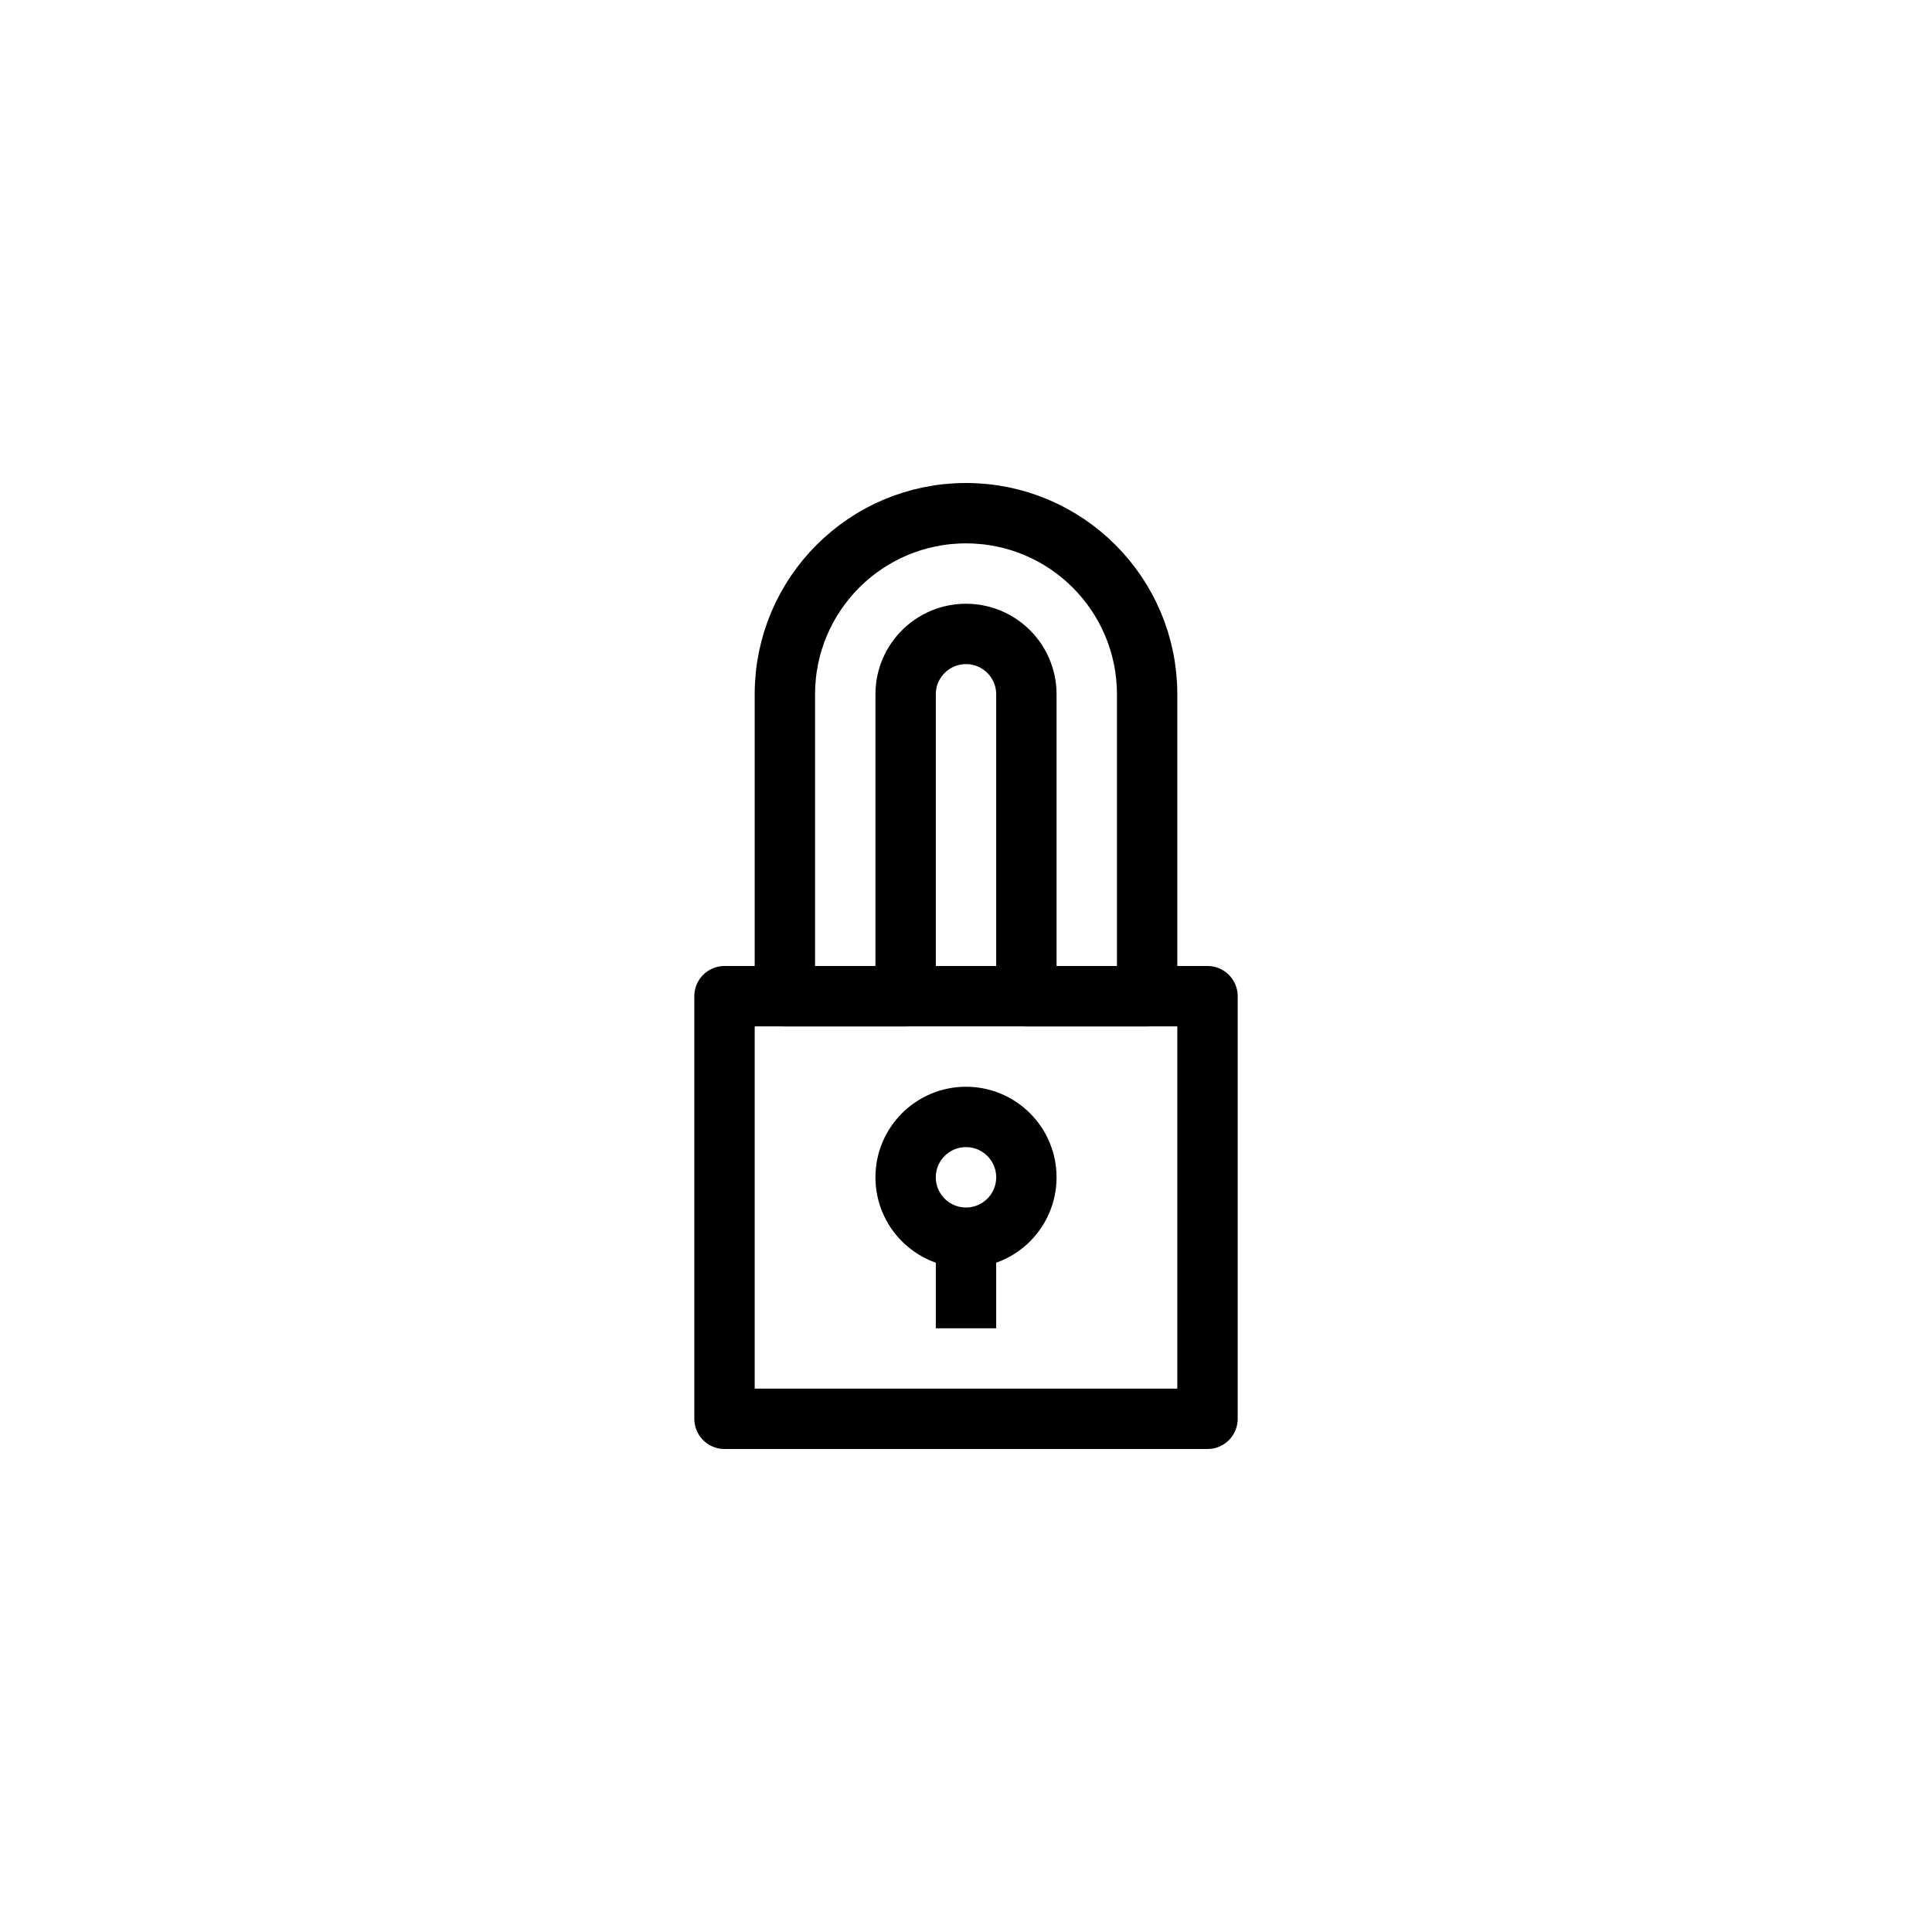
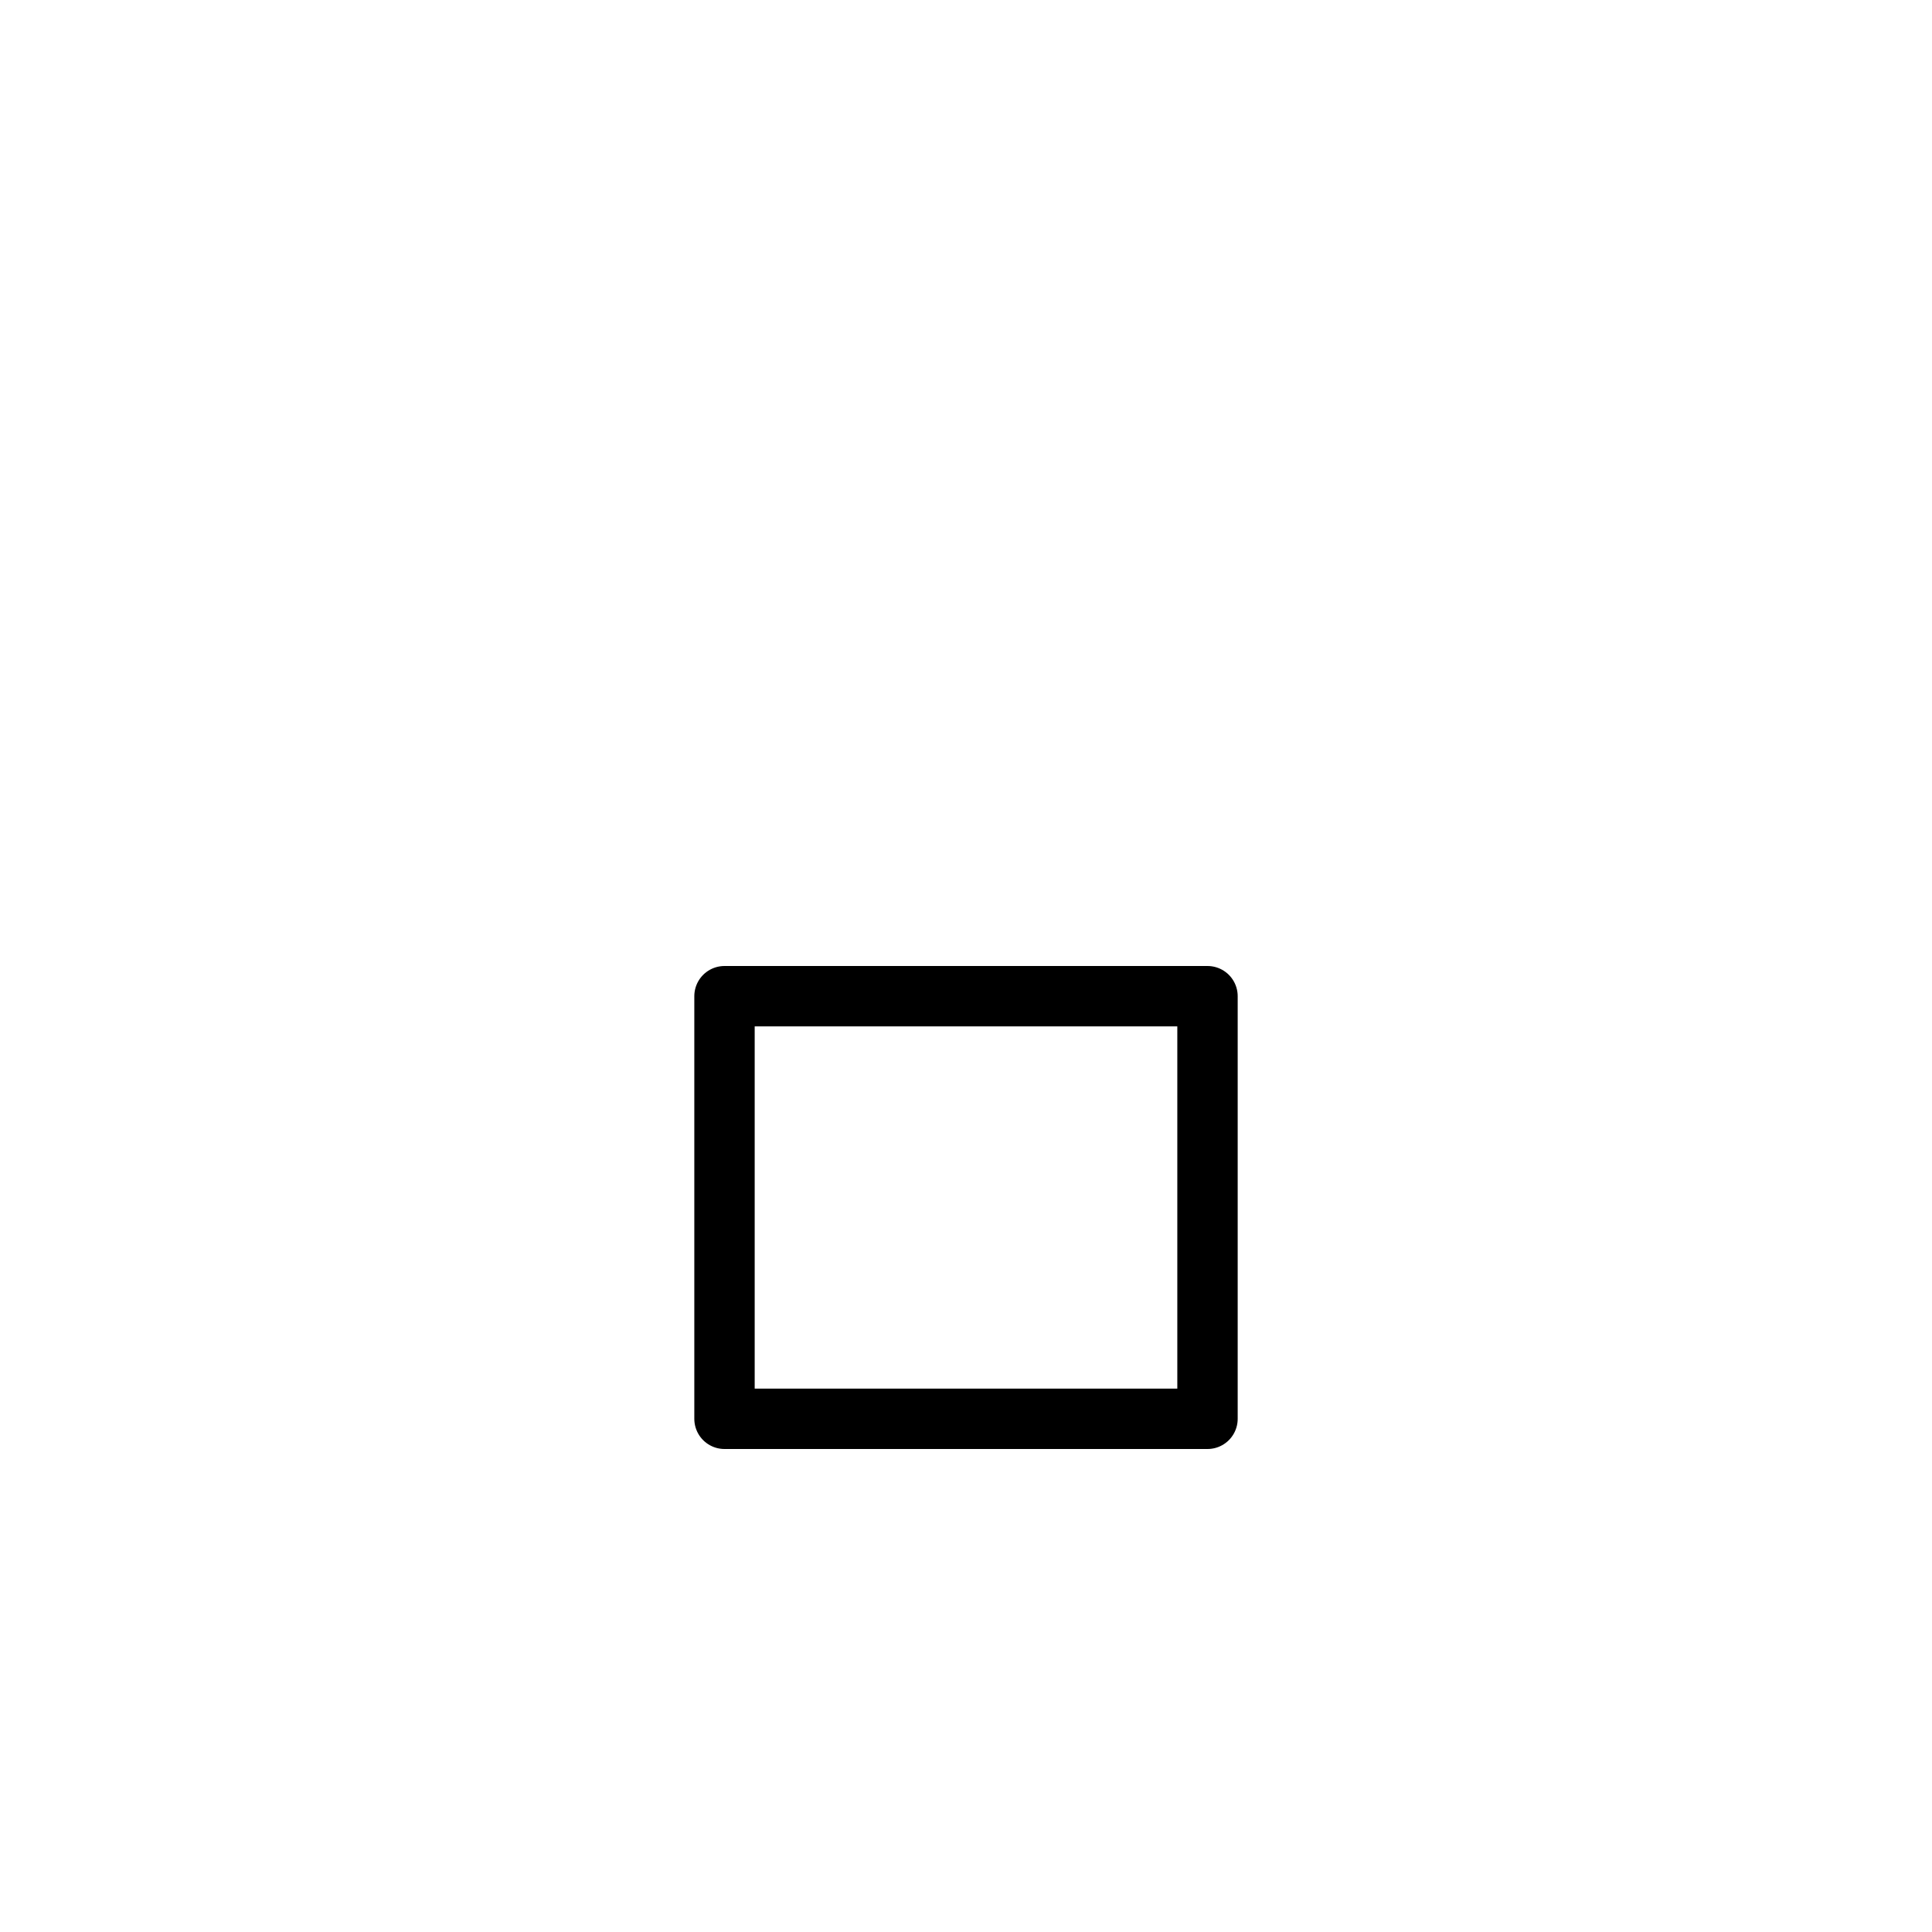
<svg xmlns="http://www.w3.org/2000/svg" width="400" height="400" viewBox="0 0 400 400" xml:space="preserve">
  <desc>Created with Fabric.js 3.6.2</desc>
  <defs> </defs>
  <g transform="matrix(6.25 0 0 6.25 200 250)" id="Stock_cut">
    <rect style="stroke: rgb(0,0,0); stroke-width: 2; stroke-dasharray: none; stroke-linecap: butt; stroke-dashoffset: 0; stroke-linejoin: round; stroke-miterlimit: 10; fill: none; fill-rule: nonzero; opacity: 1;" x="-8" y="-7" rx="0" ry="0" width="16" height="14" />
  </g>
  <g transform="matrix(6.25 0 0 6.25 200 243.75)" id="Stock_cut">
-     <circle style="stroke: rgb(0,0,0); stroke-width: 2; stroke-dasharray: none; stroke-linecap: butt; stroke-dashoffset: 0; stroke-linejoin: round; stroke-miterlimit: 10; fill: none; fill-rule: nonzero; opacity: 1;" cx="0" cy="0" r="2" />
-   </g>
+     </g>
  <g transform="matrix(6.25 0 0 6.25 200 265.63)" id="Stock_cut">
-     <line style="stroke: rgb(0,0,0); stroke-width: 2; stroke-dasharray: none; stroke-linecap: butt; stroke-dashoffset: 0; stroke-linejoin: round; stroke-miterlimit: 10; fill: none; fill-rule: nonzero; opacity: 1;" x1="0" y1="-1.5" x2="0" y2="1.5" />
-   </g>
+     </g>
  <g transform="matrix(6.25 0 0 6.25 200 156.25)" id="Stock_cut">
-     <path style="stroke: rgb(0,0,0); stroke-width: 2; stroke-dasharray: none; stroke-linecap: butt; stroke-dashoffset: 0; stroke-linejoin: round; stroke-miterlimit: 10; fill: none; fill-rule: nonzero; opacity: 1;" transform=" translate(-16, -9)" d="M 18 17 V 7 c 0 -1.105 -0.895 -2 -2 -2 h 0 c -1.105 0 -2 0.895 -2 2 v 10 h -4 V 7 c 0 -3.314 2.686 -6 6 -6 h 0 c 3.314 0 6 2.686 6 6 v 10 H 18 z" stroke-linecap="round" />
-   </g>
+     </g>
</svg>